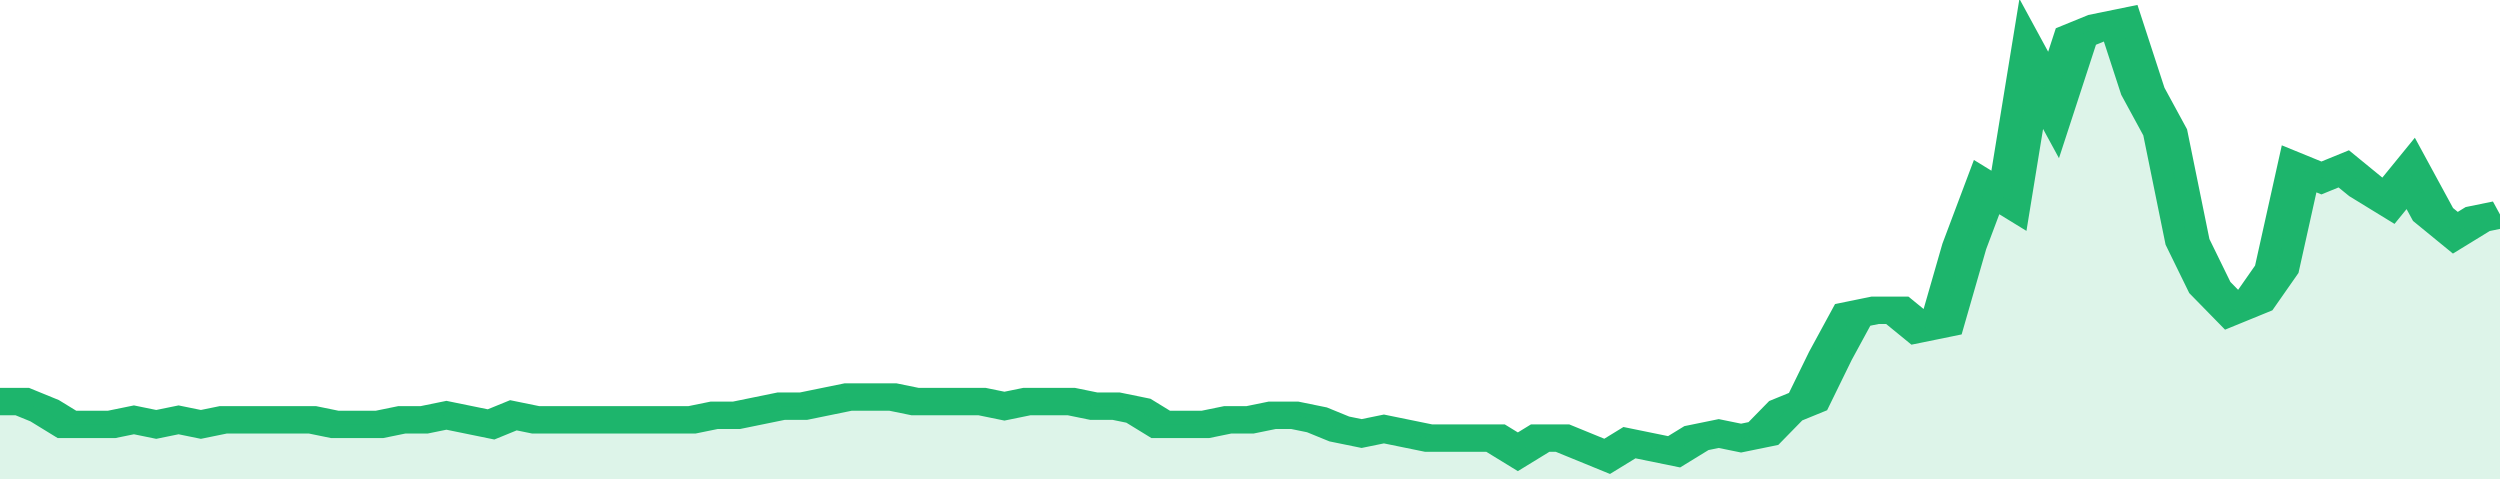
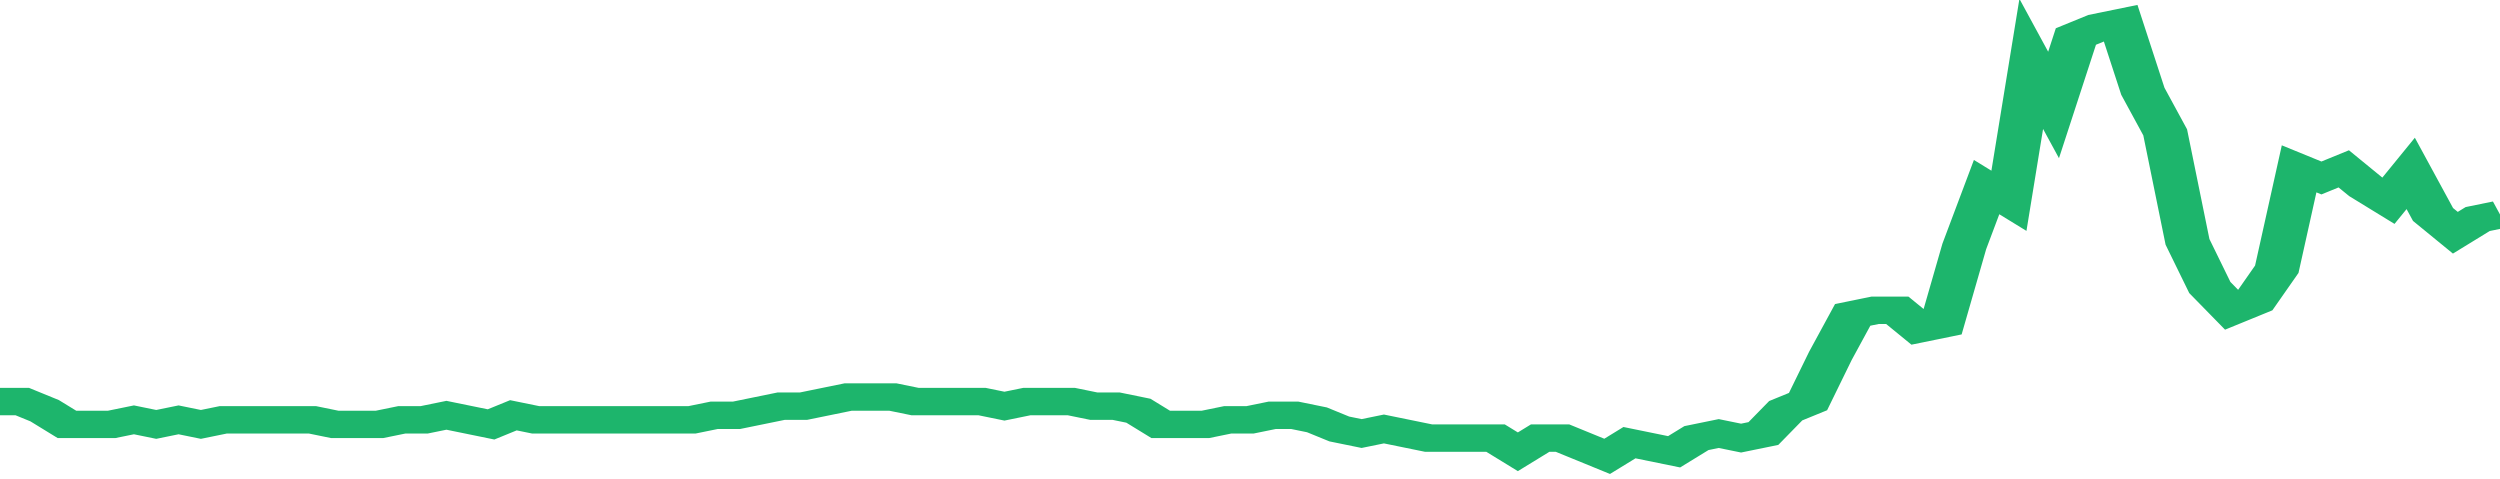
<svg xmlns="http://www.w3.org/2000/svg" viewBox="0 0 336 105" width="120" height="23" preserveAspectRatio="none">
  <polyline fill="none" stroke="#1db56c" stroke-width="6" points="0, 88 3, 88 6, 90 9, 93 12, 93 15, 93 18, 92 21, 93 24, 92 27, 93 30, 92 33, 92 36, 92 39, 92 42, 92 45, 93 48, 93 51, 93 54, 92 57, 92 60, 91 63, 92 66, 93 69, 91 72, 92 75, 92 78, 92 81, 92 84, 92 87, 92 90, 92 93, 92 96, 91 99, 91 102, 90 105, 89 108, 89 111, 88 114, 87 117, 87 120, 87 123, 88 126, 88 129, 88 132, 88 135, 89 138, 88 141, 88 144, 88 147, 89 150, 89 153, 90 156, 93 159, 93 162, 93 165, 92 168, 92 171, 91 174, 91 177, 92 180, 94 183, 95 186, 94 189, 95 192, 96 195, 96 198, 96 201, 96 204, 99 207, 96 210, 96 213, 98 216, 100 219, 97 222, 98 225, 99 228, 96 231, 95 234, 96 237, 95 240, 90 243, 88 246, 78 249, 69 252, 68 255, 68 258, 72 261, 71 264, 54 267, 41 270, 44 273, 14 276, 23 279, 8 282, 6 285, 5 288, 20 291, 29 294, 53 297, 63 300, 68 303, 66 306, 59 309, 37 312, 39 315, 37 318, 41 321, 44 324, 38 327, 47 330, 51 333, 48 336, 47 336, 47 "> </polyline>
-   <polygon fill="#1db56c" opacity="0.15" points="0, 105 0, 88 3, 88 6, 90 9, 93 12, 93 15, 93 18, 92 21, 93 24, 92 27, 93 30, 92 33, 92 36, 92 39, 92 42, 92 45, 93 48, 93 51, 93 54, 92 57, 92 60, 91 63, 92 66, 93 69, 91 72, 92 75, 92 78, 92 81, 92 84, 92 87, 92 90, 92 93, 92 96, 91 99, 91 102, 90 105, 89 108, 89 111, 88 114, 87 117, 87 120, 87 123, 88 126, 88 129, 88 132, 88 135, 89 138, 88 141, 88 144, 88 147, 89 150, 89 153, 90 156, 93 159, 93 162, 93 165, 92 168, 92 171, 91 174, 91 177, 92 180, 94 183, 95 186, 94 189, 95 192, 96 195, 96 198, 96 201, 96 204, 99 207, 96 210, 96 213, 98 216, 100 219, 97 222, 98 225, 99 228, 96 231, 95 234, 96 237, 95 240, 90 243, 88 246, 78 249, 69 252, 68 255, 68 258, 72 261, 71 264, 54 267, 41 270, 44 273, 14 276, 23 279, 8 282, 6 285, 5 288, 20 291, 29 294, 53 297, 63 300, 68 303, 66 306, 59 309, 37 312, 39 315, 37 318, 41 321, 44 324, 38 327, 47 330, 51 333, 48 336, 47 336, 105 " />
</svg>